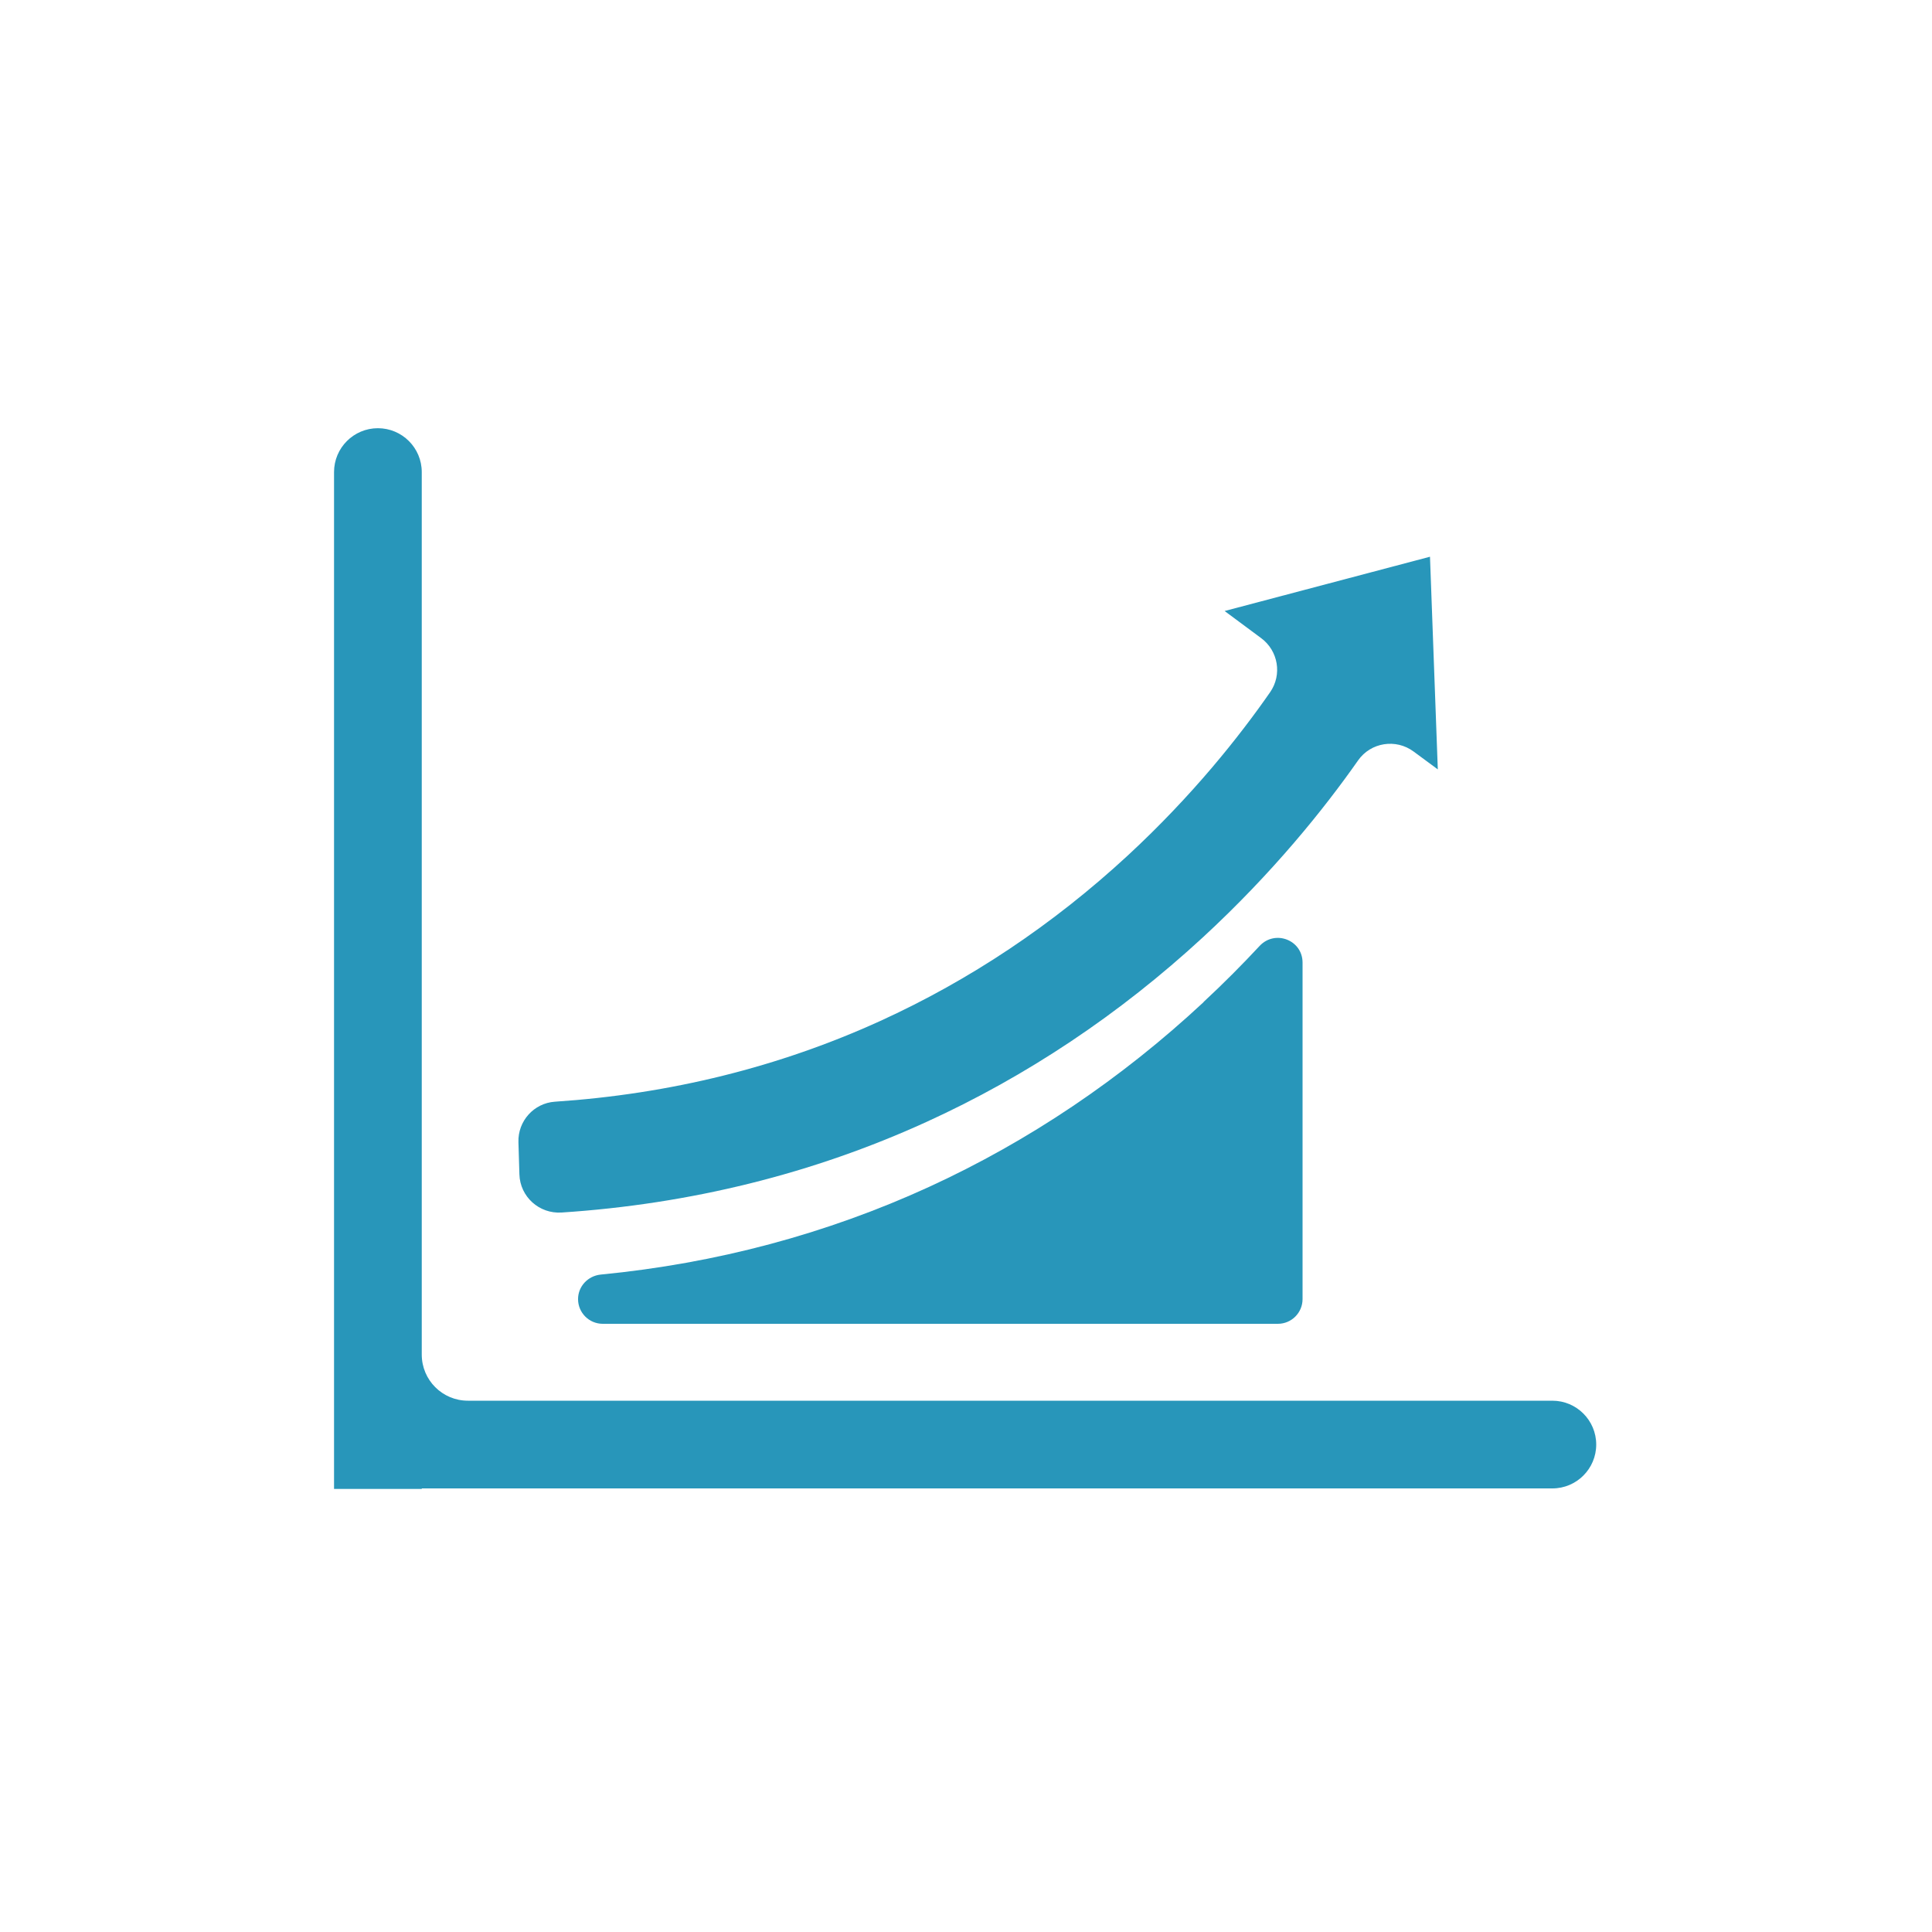
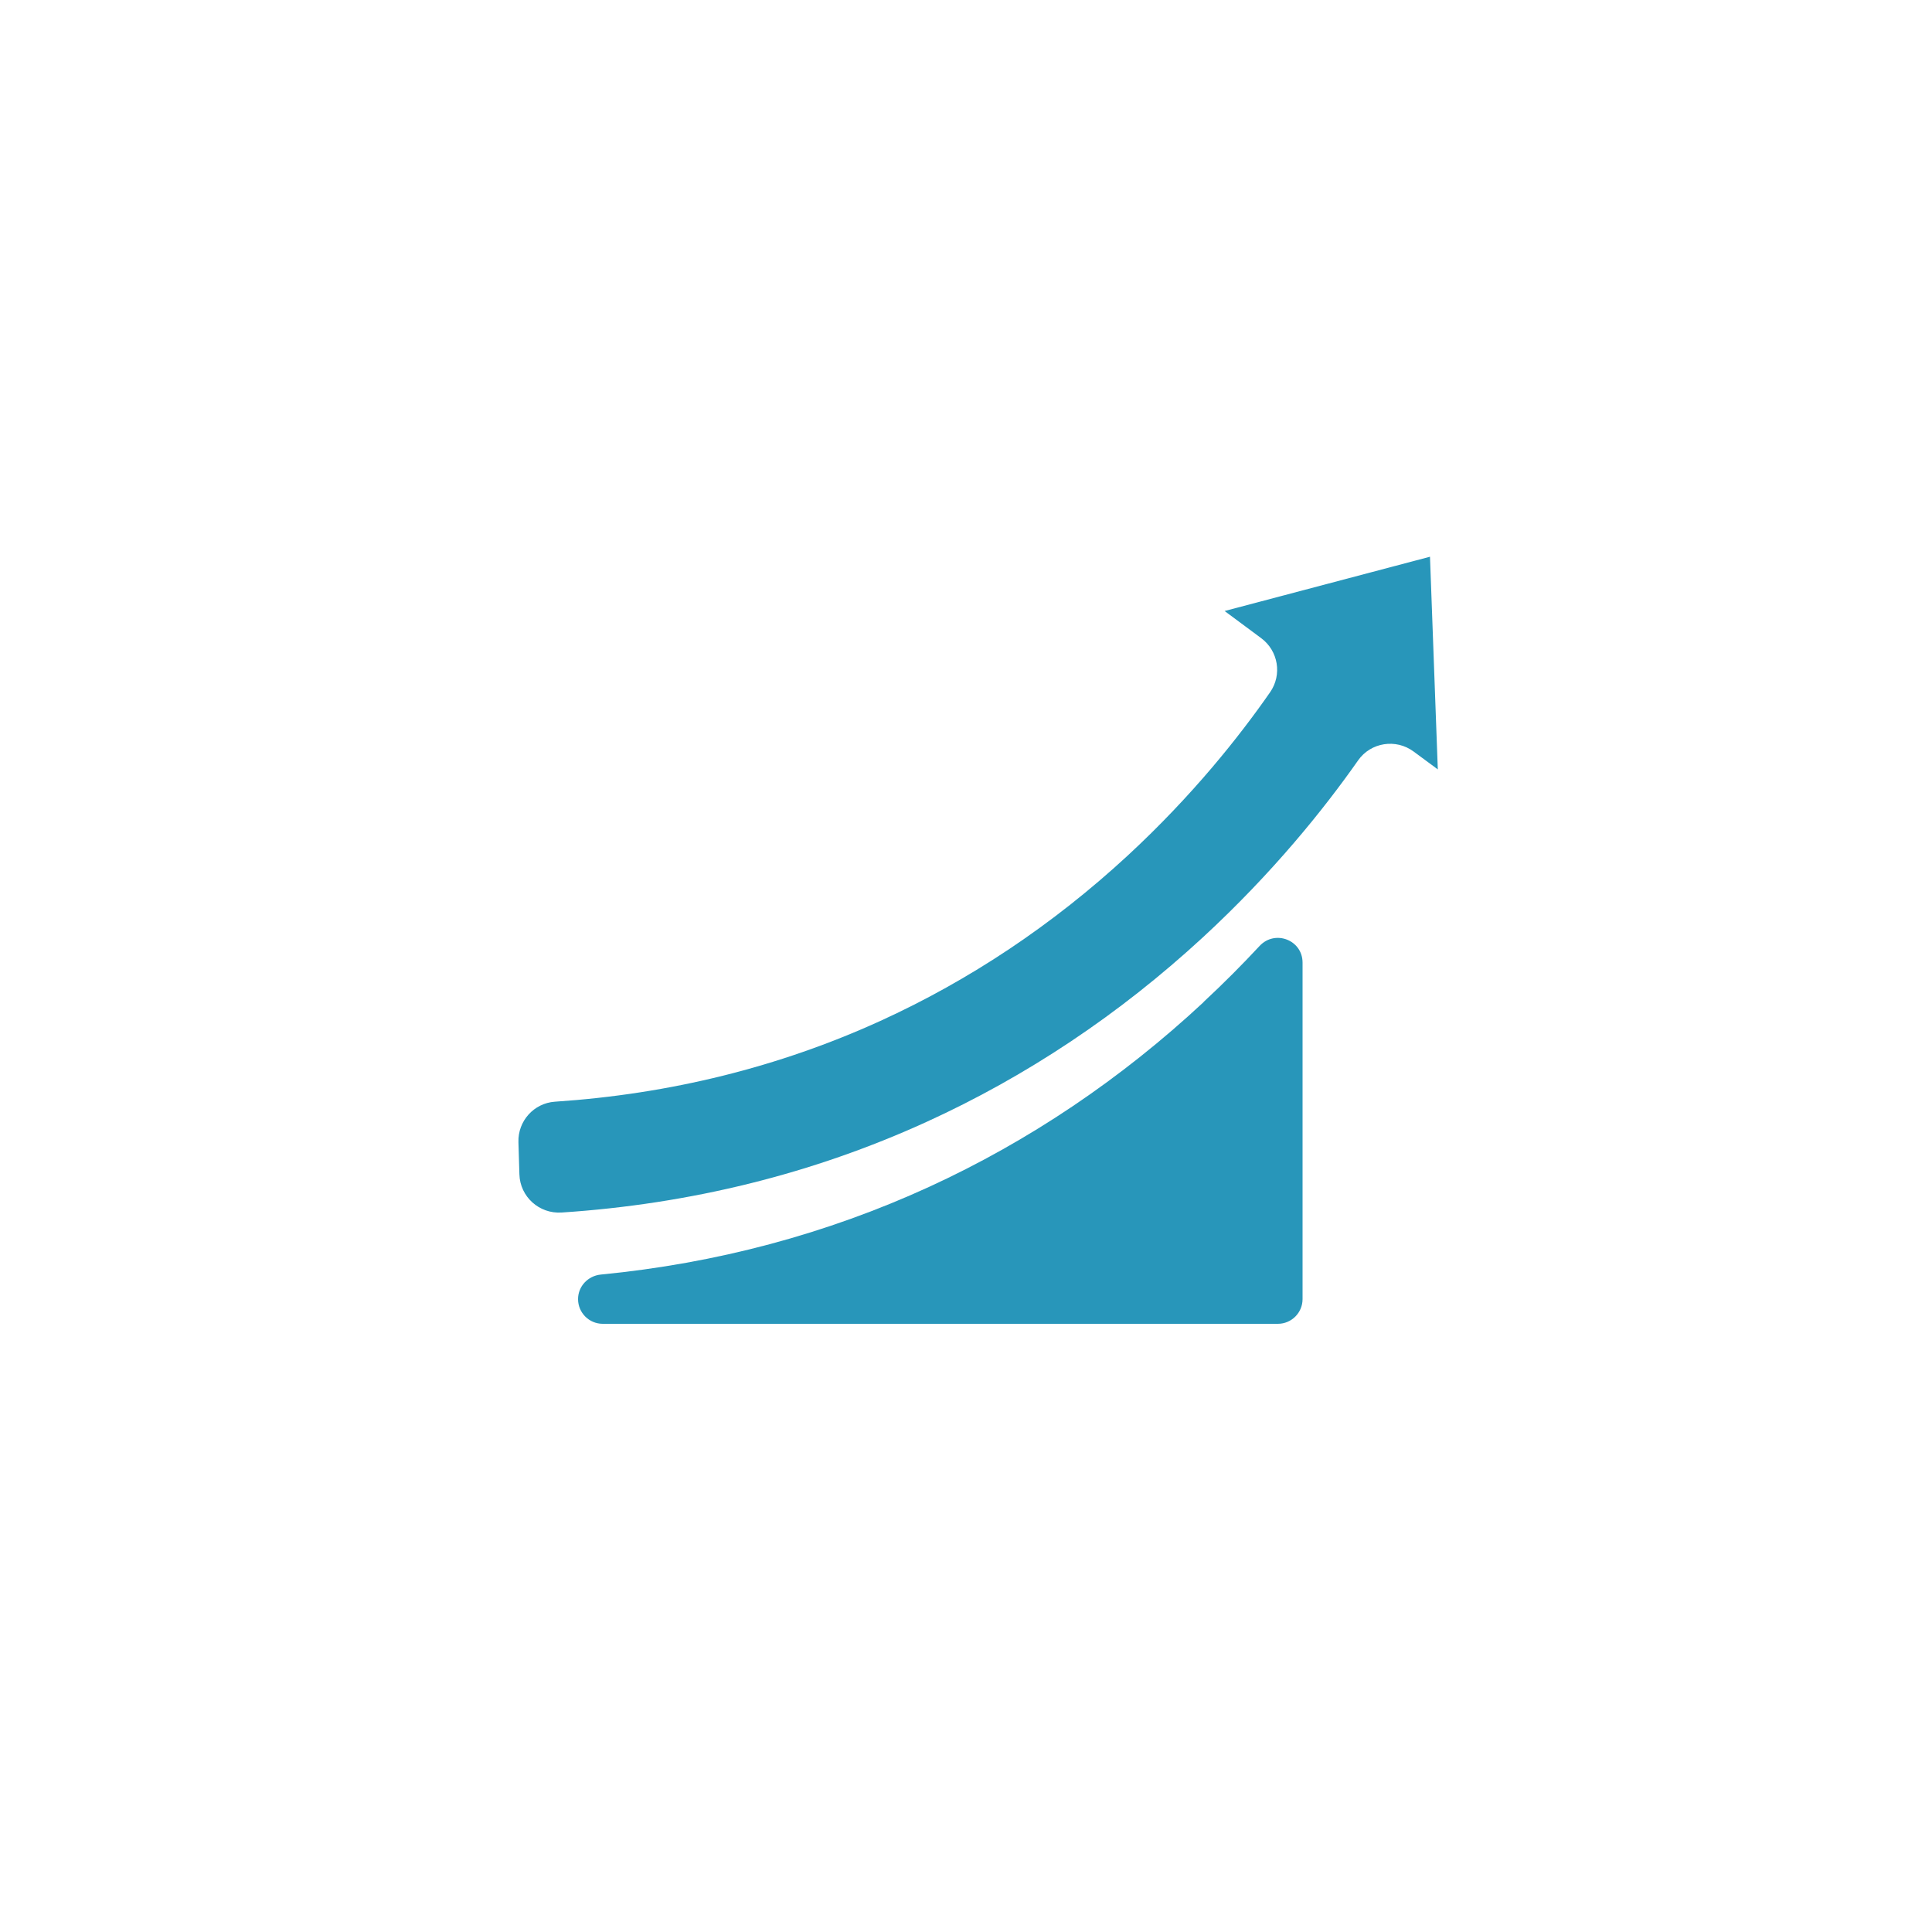
<svg xmlns="http://www.w3.org/2000/svg" id="Icons" viewBox="0 0 500 500">
  <defs>
    <style>.cls-1{fill:#2896ba;}</style>
  </defs>
  <path class="cls-1" d="m372.1,199.04l-2.02-54.96-53.15,14.05,9.46,7.02c4.42,3.28,5.47,9.46,2.31,14-7.86,11.31-20.02,26.7-36.84,42.26-19.34,17.87-40.87,32.25-64.04,42.81-26.11,11.9-54.37,18.92-84.23,20.9-5.42.38-9.59,5-9.42,10.47l.25,8.33c.17,5.8,5.13,10.26,10.93,9.88,33.35-2.19,65.05-10.05,94.36-23.42,25.95-11.82,50-27.88,71.61-47.81,18.04-16.65,31.29-33.14,40.16-45.79,3.28-4.67,9.8-5.68,14.38-2.27l6.27,4.63-.04-.08Z" />
  <path class="cls-1" d="m311.5,259.34c-21.4,19.93-45.29,36-71.02,47.81-26.58,12.19-55.09,19.81-85.03,22.71-3.28.34-5.85,3.03-5.85,6.35h0c0,3.53,2.86,6.39,6.39,6.39h174.72c3.53,0,6.39-2.86,6.39-6.39v-87.09c0-5.85-7.11-8.58-11.1-4.33-4.42,4.75-9.25,9.63-14.51,14.51v.04Z" />
-   <path class="cls-1" d="m401.74,362.5H121.09c-6.6,0-11.94-5.34-11.94-11.94V122.17c0-6.27-5.09-11.35-11.35-11.35h0c-6.27,0-11.35,5.09-11.35,11.35v263.16h22.71v-.13h292.59c6.27,0,11.35-5.09,11.35-11.35h0c0-6.27-5.09-11.35-11.35-11.35Z" />
</svg>